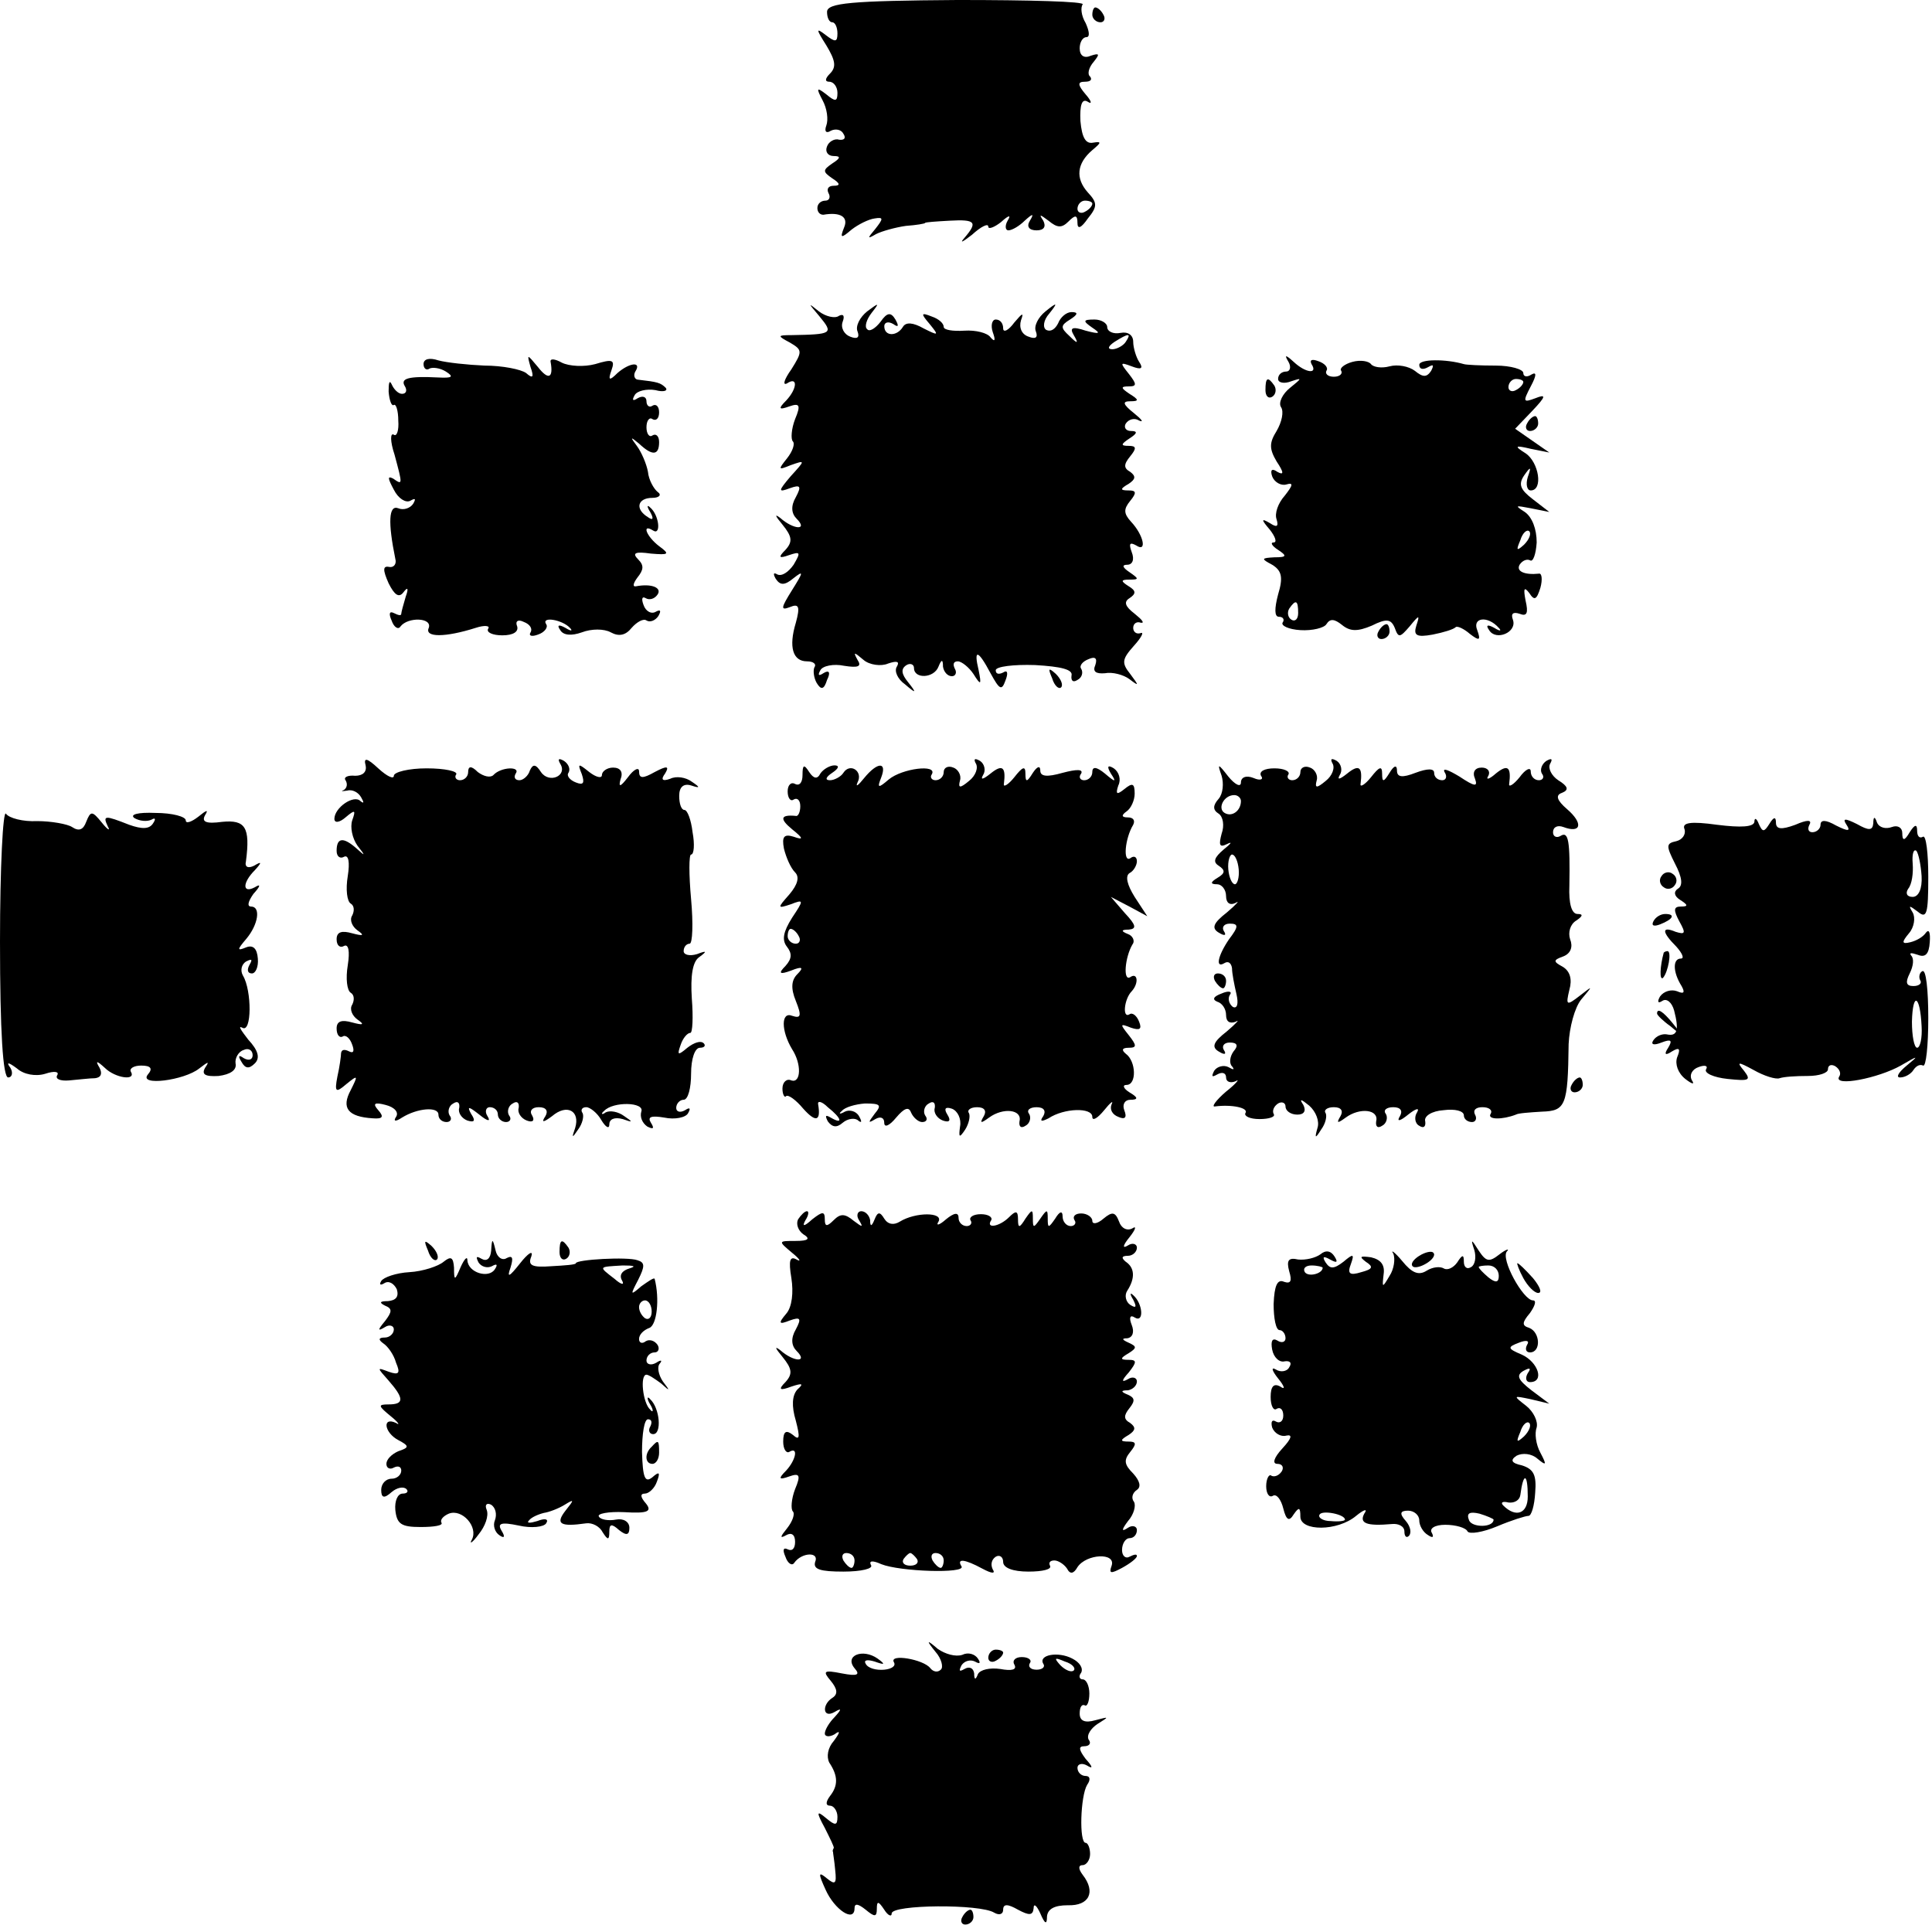
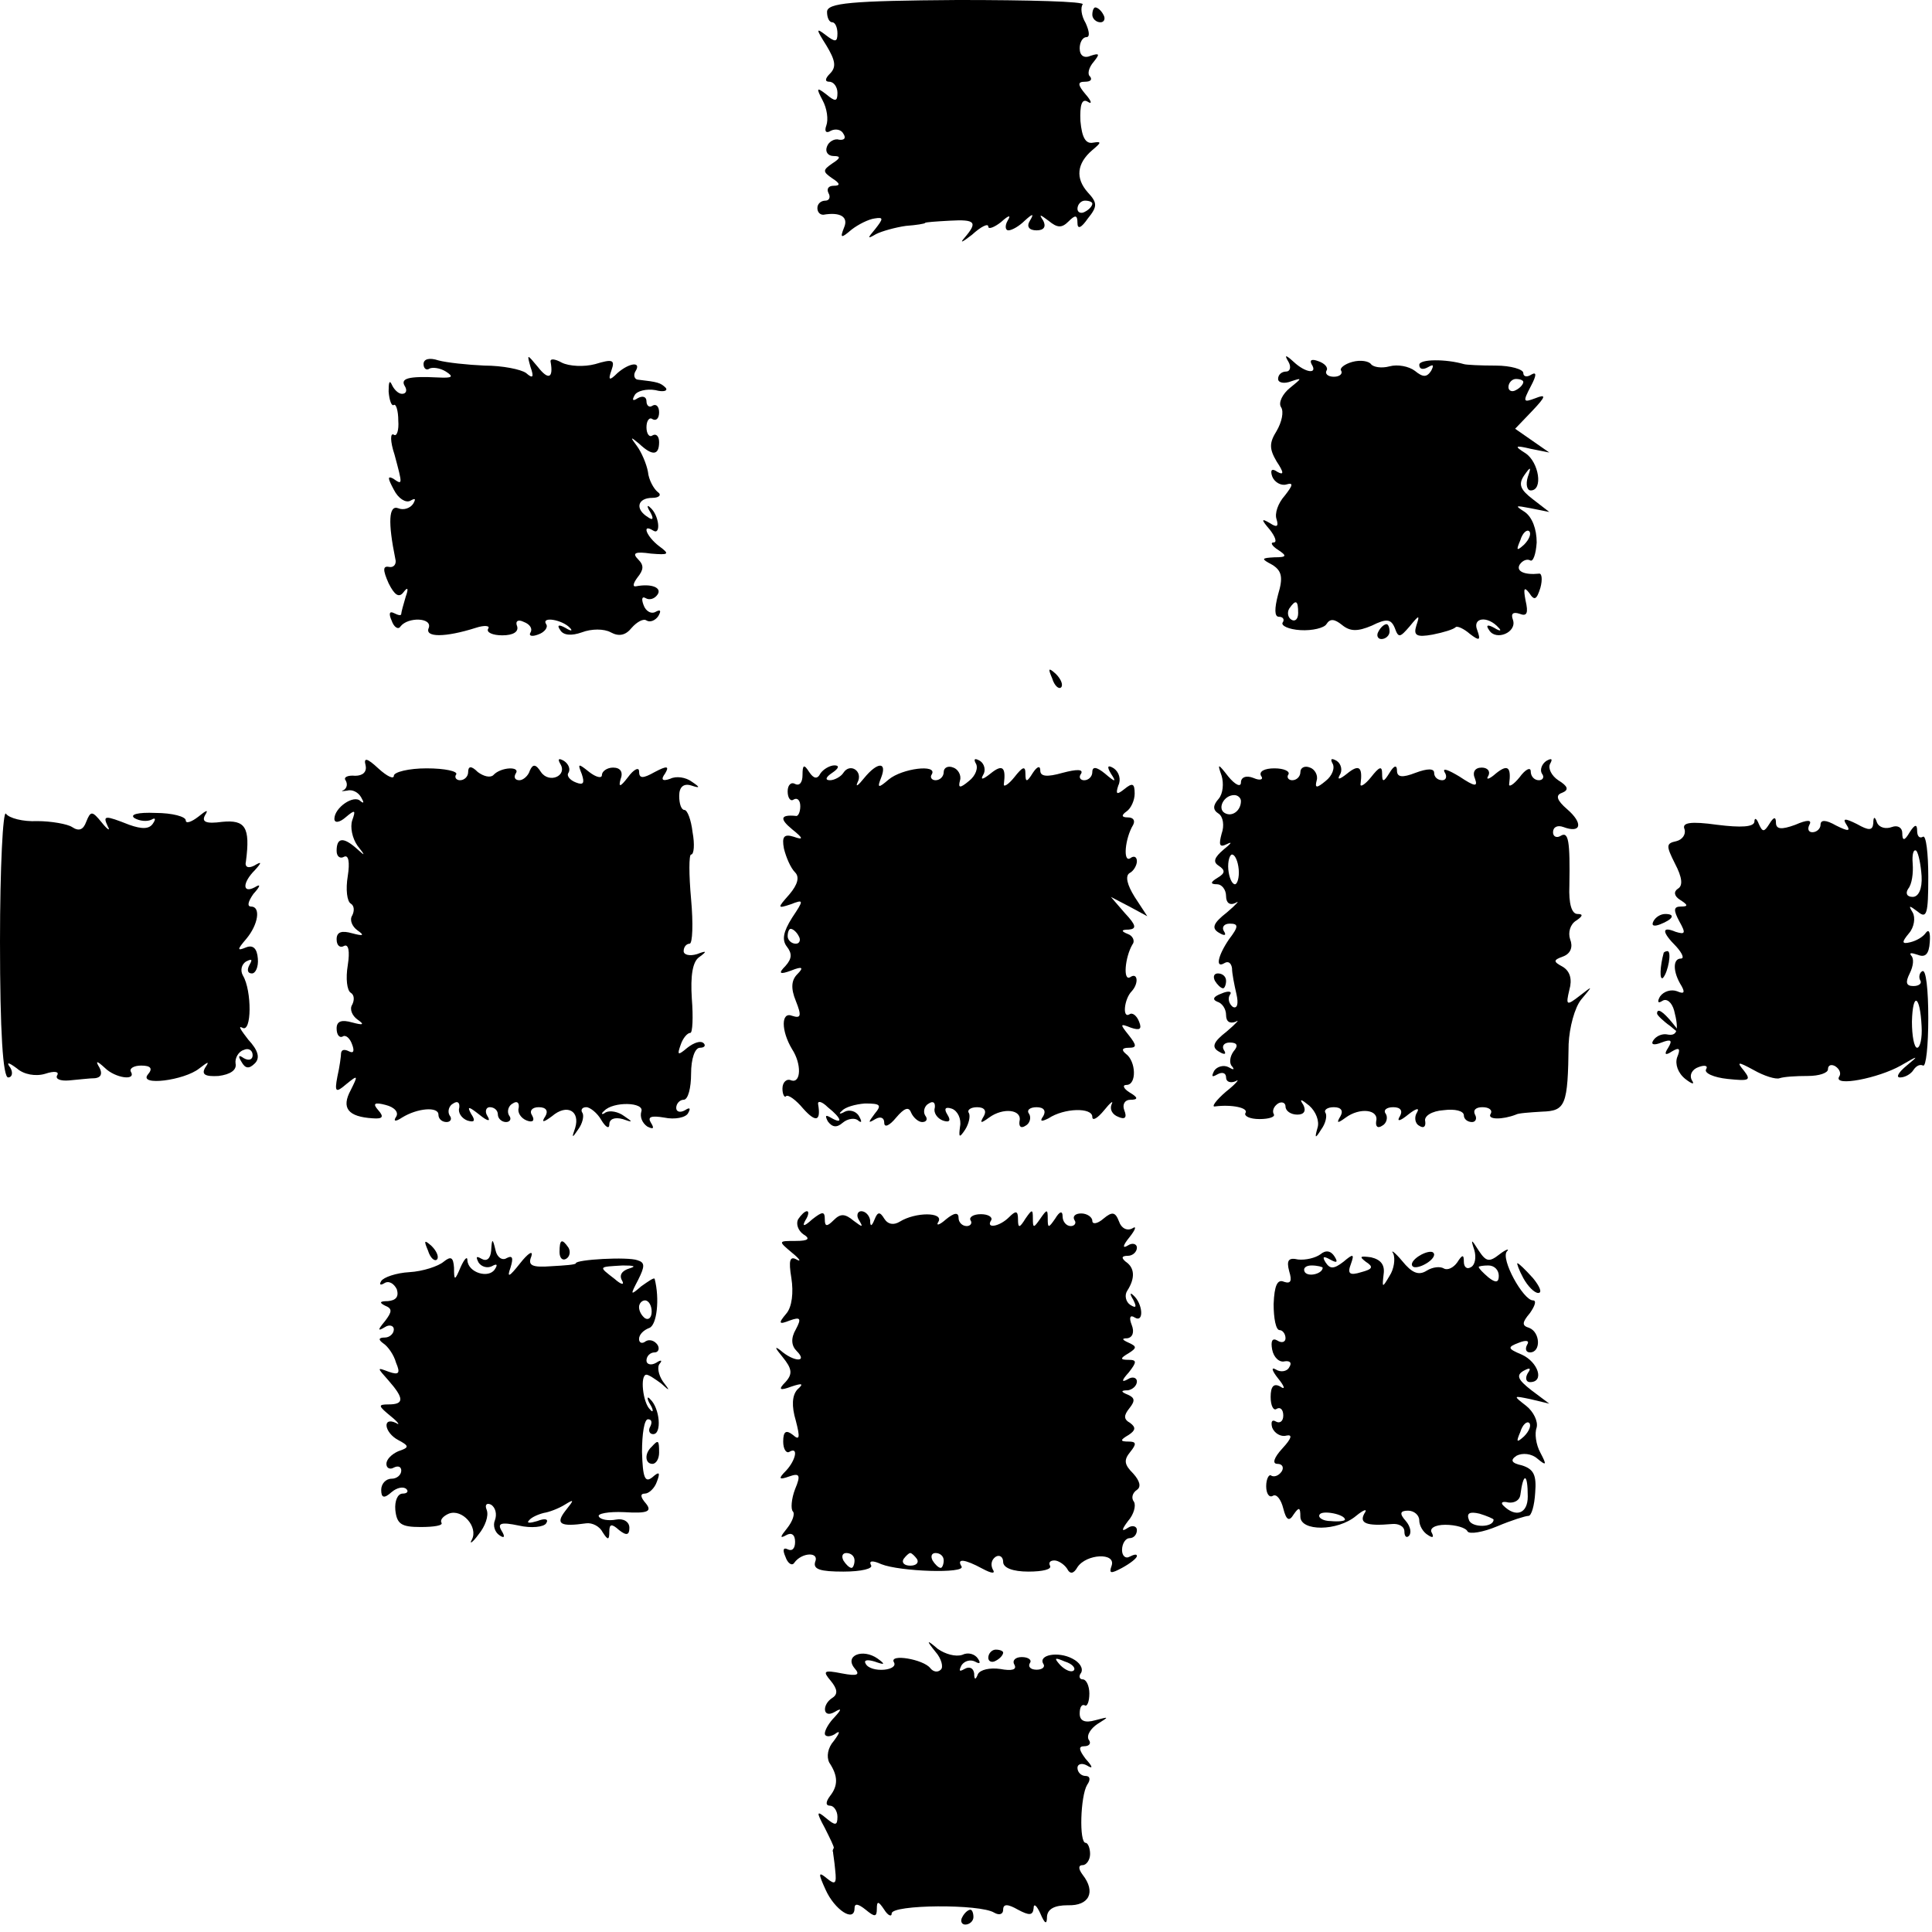
<svg xmlns="http://www.w3.org/2000/svg" version="1.0" width="260pt" height="260pt" viewBox="0 0 260 260" preserveAspectRatio="xMidYMid meet">
  <g transform="translate(0,260) scale(0.1,-0.1)" fill="#000000" stroke="none">
    <path d="M1113 2584 c0 -8 3 -14 7 -14 4 0 7 -7 7 -15 0 -12 -3 -12 -16 -2 -13 10 -13 8 1 -14 12 -20 14 -29 5 -38 -7 -7 -7 -11 -1 -11 6 0 11 -7 11 -15 0 -12 -3 -12 -15 -2 -13 10 -14 9 -5 -8 6 -11 8 -26 5 -34 -3 -8 0 -11 6 -7 6 3 14 2 17 -4 4 -6 1 -9 -6 -8 -6 2 -14 -3 -16 -9 -3 -7 1 -13 9 -13 10 0 9 -3 -2 -10 -13 -9 -13 -11 0 -20 11 -7 11 -10 2 -10 -7 0 -10 -4 -7 -10 3 -5 1 -10 -4 -10 -6 0 -11 -4 -11 -10 0 -5 3 -9 8 -9 23 4 34 -3 28 -17 -6 -15 -4 -15 10 -3 9 7 23 14 31 15 12 2 12 0 1 -14 -11 -13 -11 -14 1 -7 8 4 26 9 40 11 14 1 26 3 26 4 0 1 15 2 33 3 35 2 38 -2 20 -23 -7 -8 -3 -6 10 4 12 11 22 16 22 11 0 -4 8 -1 17 6 11 10 14 10 9 2 -4 -7 -3 -13 1 -13 5 0 15 6 22 13 11 10 13 10 7 0 -5 -8 -1 -13 9 -13 10 0 13 5 9 13 -6 9 -5 9 7 0 12 -10 18 -10 27 -1 9 9 12 9 12 -2 0 -9 5 -7 14 6 13 16 13 21 0 35 -17 19 -15 39 6 57 12 10 13 12 1 10 -10 -2 -15 7 -17 29 -1 22 2 31 10 26 6 -4 5 1 -3 10 -11 13 -11 17 -1 17 8 0 10 3 7 7 -4 3 -2 12 5 20 8 10 8 12 -4 8 -9 -4 -15 0 -15 10 0 8 4 15 9 15 5 0 4 8 -1 19 -6 10 -7 21 -4 25 4 4 -72 6 -168 6 -144 -1 -176 -4 -176 -16z m357 -258 c0 -3 -4 -8 -10 -11 -5 -3 -10 -1 -10 4 0 6 5 11 10 11 6 0 10 -2 10 -4z" />
    <path d="M1470 2580 c0 -5 5 -10 11 -10 5 0 7 5 4 10 -3 6 -8 10 -11 10 -2 0 -4 -4 -4 -10z" />
-     <path d="M1103 2174 c19 -23 17 -24 -38 -25 -19 0 -19 -1 -2 -10 17 -10 17 -12 2 -36 -10 -14 -12 -22 -6 -19 15 10 14 -7 -1 -23 -11 -11 -10 -13 4 -8 14 5 16 2 8 -17 -5 -13 -6 -27 -3 -30 3 -3 0 -13 -8 -23 -12 -15 -12 -16 5 -9 20 7 20 7 0 -15 -17 -20 -17 -22 -1 -16 14 5 16 3 8 -12 -7 -12 -6 -22 1 -29 16 -16 -4 -15 -22 1 -8 6 -7 3 3 -9 13 -16 14 -23 4 -34 -10 -10 -9 -12 5 -7 15 5 16 4 6 -13 -7 -10 -16 -16 -22 -13 -5 3 -6 1 -2 -6 6 -9 12 -9 24 1 14 11 13 8 -2 -16 -15 -24 -16 -28 -3 -23 12 5 14 1 8 -21 -10 -33 -4 -52 15 -52 9 0 13 -4 10 -8 -2 -4 -1 -14 3 -21 6 -10 10 -9 14 4 5 10 3 14 -5 9 -6 -4 -8 -3 -4 4 3 6 18 9 32 6 19 -3 24 -1 18 8 -6 11 -5 11 8 0 8 -7 24 -9 33 -5 12 4 16 3 12 -4 -4 -6 1 -17 11 -24 15 -13 16 -12 4 3 -9 11 -10 18 -2 23 5 3 10 1 10 -4 0 -15 27 -14 33 2 4 10 6 10 6 0 1 -7 6 -13 12 -13 5 0 7 5 4 10 -3 6 -2 10 4 10 5 0 15 -8 21 -17 10 -16 11 -15 7 5 -7 29 -1 28 16 -4 12 -22 15 -24 20 -10 4 10 3 15 -3 11 -6 -3 -10 -2 -10 3 0 5 24 8 53 7 35 -2 51 -6 49 -14 -1 -7 2 -10 8 -6 6 3 8 10 5 15 -3 4 2 10 10 13 9 4 12 1 9 -8 -4 -9 1 -12 13 -11 10 2 25 -2 33 -8 13 -10 13 -9 1 7 -12 15 -11 20 5 38 10 11 14 19 9 17 -6 -2 -10 2 -10 7 0 6 5 9 10 7 6 -1 2 4 -8 12 -13 10 -15 16 -7 21 9 6 9 10 -1 16 -11 7 -11 9 1 9 13 0 13 1 0 10 -9 6 -11 10 -3 10 7 0 10 7 6 17 -4 11 -3 14 6 9 15 -10 10 14 -7 32 -10 11 -10 17 -1 28 9 11 8 14 -2 14 -12 0 -12 2 0 9 9 6 10 10 2 16 -9 5 -9 10 0 21 9 11 8 14 -2 14 -11 0 -11 2 1 10 11 7 11 10 2 10 -7 0 -10 5 -7 10 4 6 12 8 18 4 7 -3 3 2 -7 10 -15 12 -16 16 -5 16 12 0 12 2 -1 10 -12 8 -12 10 -1 10 11 0 11 3 0 17 -12 15 -12 16 4 10 13 -5 16 -3 10 6 -4 6 -8 19 -8 27 0 9 -7 14 -17 12 -10 -2 -18 2 -18 8 0 5 -8 10 -17 10 -16 0 -16 -2 -3 -11 12 -8 10 -9 -9 -4 -18 6 -22 4 -16 -6 7 -12 5 -12 -6 -1 -12 11 -12 14 1 22 11 7 11 10 2 10 -7 0 -15 -7 -18 -15 -4 -8 -10 -12 -16 -9 -5 3 -4 13 4 22 12 15 11 16 -5 3 -10 -8 -16 -20 -13 -27 3 -8 0 -11 -10 -7 -9 3 -13 12 -10 22 4 11 2 10 -9 -3 -8 -11 -15 -14 -15 -8 0 7 -4 12 -10 12 -5 0 -7 -8 -4 -17 4 -11 3 -14 -3 -7 -4 6 -20 10 -35 9 -16 -1 -28 1 -28 5 0 5 -7 11 -16 14 -15 6 -15 4 -3 -10 13 -16 12 -16 -8 -6 -14 8 -24 9 -28 2 -8 -13 -25 -13 -25 1 0 5 5 7 12 3 7 -5 8 -3 3 6 -6 10 -11 10 -20 -3 -7 -9 -15 -14 -18 -10 -4 3 -1 13 6 22 11 14 10 14 -6 2 -10 -8 -16 -20 -13 -27 3 -8 0 -11 -10 -7 -8 3 -13 12 -10 20 3 8 1 11 -5 8 -5 -4 -18 -1 -27 6 -15 12 -15 12 1 -7z m412 -34 c-3 -5 -12 -10 -18 -10 -7 0 -6 4 3 10 19 12 23 12 15 0z" />
    <path d="M570 2110 c0 -6 4 -9 8 -6 4 2 14 1 22 -4 11 -7 9 -9 -10 -8 -40 2 -52 -1 -45 -12 3 -5 2 -10 -4 -10 -5 0 -11 6 -14 13 -3 6 -4 2 -4 -10 1 -12 4 -20 7 -18 3 2 6 -8 6 -21 1 -13 -2 -22 -6 -19 -5 3 -5 -9 1 -27 11 -41 11 -41 -2 -32 -8 4 -7 0 1 -15 6 -12 16 -18 22 -15 7 4 8 3 4 -4 -4 -6 -13 -9 -20 -6 -13 5 -14 -19 -4 -68 2 -7 -2 -12 -8 -11 -9 2 -9 -4 -1 -22 8 -16 14 -20 20 -12 6 8 7 5 3 -6 -3 -10 -6 -21 -6 -23 0 -3 -4 -2 -10 1 -6 3 -7 -1 -3 -10 3 -9 9 -13 12 -8 10 13 43 12 38 -2 -6 -13 22 -13 63 0 12 4 20 3 17 -1 -3 -5 6 -9 19 -9 15 0 22 5 20 12 -3 7 1 10 9 6 8 -3 12 -9 9 -14 -3 -5 2 -6 10 -3 9 3 14 10 11 14 -7 11 22 6 32 -5 4 -4 2 -5 -6 0 -9 5 -12 4 -7 -3 4 -7 15 -8 29 -3 13 5 30 5 39 0 11 -6 20 -4 28 6 7 8 16 13 20 10 5 -3 12 0 16 6 4 7 3 9 -3 6 -6 -4 -14 0 -17 9 -3 8 -2 12 3 9 5 -3 12 -1 16 5 6 9 -8 15 -29 11 -5 -1 -4 4 2 12 8 10 9 16 1 24 -9 9 -4 11 17 8 24 -2 26 -1 11 10 -17 13 -24 31 -8 21 11 -7 8 21 -4 31 -4 4 -5 2 0 -6 5 -9 4 -12 -3 -7 -18 11 -14 26 6 26 9 0 13 4 7 8 -5 4 -12 16 -13 27 -2 11 -9 27 -15 35 -9 12 -9 13 3 3 18 -17 27 -16 27 2 0 8 -4 12 -9 9 -4 -3 -8 2 -8 11 0 9 4 14 8 11 5 -3 9 1 9 9 0 8 -4 12 -9 9 -4 -3 -8 0 -8 6 0 6 -5 8 -12 4 -6 -4 -8 -3 -4 4 3 6 16 9 28 7 11 -3 17 -1 14 3 -7 7 -11 8 -37 11 -5 0 -7 6 -4 11 9 14 -8 12 -24 -2 -11 -11 -13 -10 -8 4 5 14 1 15 -22 8 -15 -4 -35 -3 -45 2 -9 5 -16 6 -15 1 4 -22 -3 -25 -17 -7 -15 18 -15 18 -10 0 5 -14 3 -16 -6 -8 -7 5 -32 10 -56 10 -23 1 -51 4 -62 7 -12 4 -20 2 -20 -5z" />
    <path d="M1734 2113 c4 -7 2 -13 -3 -13 -6 0 -11 -4 -11 -10 0 -5 8 -7 18 -3 15 5 14 4 -2 -9 -10 -8 -16 -20 -12 -26 4 -6 1 -20 -6 -32 -10 -16 -10 -24 0 -41 10 -15 10 -19 1 -14 -7 5 -10 3 -7 -6 3 -8 12 -13 19 -11 10 3 9 -1 -2 -15 -9 -10 -14 -24 -11 -32 3 -10 0 -11 -9 -5 -12 7 -12 5 0 -9 7 -9 10 -17 5 -17 -5 0 -2 -5 6 -10 12 -8 12 -10 -5 -10 -18 -1 -18 -2 -3 -10 13 -8 15 -17 8 -40 -5 -19 -5 -30 1 -30 6 0 8 -4 5 -8 -2 -4 8 -9 24 -10 16 -1 32 3 35 8 5 8 11 7 21 -1 11 -9 21 -9 40 -1 20 10 26 9 31 -3 5 -14 7 -13 20 2 13 16 14 16 9 1 -4 -13 0 -16 22 -12 15 3 28 7 31 10 2 2 11 -2 19 -9 13 -10 15 -9 10 5 -7 17 14 20 29 3 4 -4 2 -5 -6 0 -9 5 -12 4 -7 -3 9 -15 38 -3 32 14 -3 8 0 11 9 8 10 -4 12 1 8 18 -3 16 -2 19 5 10 7 -11 10 -9 15 7 3 11 2 20 -2 19 -19 -2 -31 3 -26 12 4 6 10 8 14 6 4 -3 8 8 9 24 0 18 -6 34 -16 41 -14 9 -13 9 8 5 l25 -5 -22 17 c-17 13 -20 20 -12 32 9 13 10 12 5 -2 -3 -10 -1 -18 4 -18 17 0 11 38 -7 50 -16 10 -14 11 7 6 l25 -5 -23 16 -23 16 23 24 c19 20 19 23 4 17 -16 -6 -17 -5 -6 16 8 15 8 20 1 16 -6 -4 -11 -3 -11 2 0 5 -17 10 -37 10 -21 0 -40 1 -43 2 -24 7 -60 7 -60 -1 0 -6 5 -7 12 -3 7 4 8 3 4 -5 -6 -9 -11 -9 -22 0 -8 6 -23 9 -34 6 -11 -3 -22 -1 -25 3 -3 4 -14 6 -25 3 -11 -3 -18 -9 -15 -12 2 -4 -2 -8 -10 -8 -8 0 -12 4 -10 8 3 4 -2 10 -11 13 -8 3 -12 2 -9 -4 9 -14 -8 -12 -24 3 -11 10 -13 10 -7 0z m316 -27 c0 -3 -4 -8 -10 -11 -5 -3 -10 -1 -10 4 0 6 5 11 10 11 6 0 10 -2 10 -4z m1 -219 c-10 -9 -11 -8 -5 6 3 10 9 15 12 12 3 -3 0 -11 -7 -18z m-304 -92 c0 -8 -4 -12 -9 -9 -5 3 -6 10 -3 15 9 13 12 11 12 -6z" />
-     <path d="M1703 2075 c0 -8 4 -12 9 -9 5 3 6 10 3 15 -9 13 -12 11 -12 -6z" />
-     <path d="M2055 2030 c-3 -5 -1 -10 4 -10 6 0 11 5 11 10 0 6 -2 10 -4 10 -3 0 -8 -4 -11 -10z" />
    <path d="M1855 1750 c-3 -5 -1 -10 4 -10 6 0 11 5 11 10 0 6 -2 10 -4 10 -3 0 -8 -4 -11 -10z" />
    <path d="M1416 1687 c3 -10 9 -15 12 -12 3 3 0 11 -7 18 -10 9 -11 8 -5 -6z" />
    <path d="M492 1570 c2 -9 -4 -14 -14 -14 -10 1 -16 -2 -13 -6 3 -5 2 -10 -2 -13 -5 -2 -3 -2 4 -1 7 2 15 -2 19 -9 4 -7 4 -9 -1 -5 -9 9 -35 -9 -35 -24 0 -6 7 -5 15 2 13 11 14 10 9 -4 -3 -9 0 -24 7 -34 11 -14 11 -15 -1 -4 -18 16 -27 15 -27 -3 0 -8 5 -11 10 -8 6 3 8 -7 5 -26 -3 -18 -1 -34 4 -37 5 -3 5 -10 2 -16 -4 -6 0 -15 7 -20 10 -7 8 -8 -7 -4 -14 4 -21 2 -21 -8 0 -9 5 -12 10 -9 6 3 8 -7 5 -26 -3 -18 -1 -34 4 -37 5 -3 5 -10 2 -16 -4 -6 0 -15 7 -20 10 -7 8 -8 -7 -4 -14 4 -21 2 -21 -8 0 -9 4 -13 8 -11 4 3 10 -2 13 -11 3 -8 2 -12 -4 -9 -6 3 -10 3 -11 -2 0 -4 -2 -19 -5 -32 -4 -21 -2 -22 12 -10 16 13 16 12 6 -8 -13 -24 -4 -36 30 -38 13 -1 15 2 7 11 -8 9 -5 11 10 7 12 -3 18 -10 14 -16 -4 -6 -1 -7 8 -1 21 13 49 15 49 4 0 -6 5 -10 11 -10 5 0 8 4 4 9 -3 5 -1 13 5 16 6 4 9 1 8 -6 -2 -6 3 -14 11 -17 10 -3 11 0 5 9 -6 11 -3 10 11 -1 11 -9 16 -10 11 -2 -4 6 -2 12 3 12 6 0 11 -4 11 -10 0 -5 5 -10 11 -10 5 0 8 4 4 9 -3 5 -1 13 5 16 6 4 9 1 8 -6 -2 -6 3 -14 11 -17 8 -3 11 0 7 7 -4 6 0 11 9 11 10 0 13 -5 9 -12 -6 -9 -3 -9 9 0 20 17 38 7 31 -16 -5 -14 -4 -14 4 -2 6 8 8 18 6 22 -3 4 -1 8 5 8 5 0 15 -8 20 -17 6 -10 11 -13 11 -6 0 7 7 10 18 7 14 -5 14 -4 2 4 -8 6 -19 8 -25 5 -5 -4 -7 -2 -2 2 12 13 55 12 50 -1 -2 -7 1 -15 8 -20 8 -4 10 -3 5 5 -5 8 0 10 18 7 14 -3 29 0 32 6 4 7 2 8 -4 4 -7 -4 -12 -2 -12 3 0 6 5 11 10 11 6 0 10 16 10 35 0 20 5 35 12 35 6 0 8 3 5 6 -4 4 -13 1 -22 -6 -13 -11 -14 -10 -9 4 3 9 9 16 13 16 3 0 4 21 2 46 -2 31 1 50 10 56 11 8 10 9 -3 4 -10 -3 -18 -1 -18 4 0 6 4 10 8 10 4 0 5 27 2 60 -3 33 -3 60 0 60 4 0 5 14 2 30 -2 17 -7 30 -11 30 -4 0 -7 8 -7 19 0 12 6 17 16 14 12 -4 13 -3 1 5 -8 6 -21 8 -29 4 -11 -4 -13 -1 -7 7 6 10 3 11 -14 2 -16 -9 -21 -9 -21 1 0 6 -7 3 -15 -8 -10 -13 -13 -14 -10 -3 4 10 0 16 -10 16 -8 0 -15 -5 -15 -10 0 -5 -8 -3 -17 4 -15 12 -16 12 -10 -3 4 -12 2 -15 -8 -11 -8 3 -13 9 -10 13 3 5 0 12 -6 16 -7 4 -9 3 -5 -4 10 -16 -15 -27 -26 -11 -7 11 -11 11 -15 2 -2 -7 -9 -13 -14 -13 -6 0 -8 4 -5 9 7 10 -20 9 -30 -2 -4 -4 -13 -2 -21 4 -9 9 -13 8 -13 0 0 -6 -5 -11 -11 -11 -5 0 -8 4 -5 8 2 4 -15 8 -40 8 -24 0 -44 -5 -44 -10 0 -5 -9 -1 -21 10 -15 14 -20 15 -17 4z" />
    <path d="M1313 1573 c4 -6 0 -17 -9 -24 -12 -10 -15 -10 -12 1 2 7 -3 15 -9 17 -7 3 -13 0 -13 -6 0 -6 -5 -11 -11 -11 -5 0 -8 4 -5 8 8 14 -40 8 -58 -7 -14 -12 -16 -12 -10 3 8 21 -5 21 -23 -1 -8 -10 -12 -13 -9 -6 8 15 -10 27 -19 13 -3 -5 -12 -10 -18 -10 -7 0 -6 4 3 10 9 6 10 10 3 10 -6 0 -15 -5 -19 -11 -4 -8 -9 -7 -15 2 -7 11 -9 10 -9 -4 0 -10 -4 -15 -10 -12 -5 3 -10 -1 -10 -10 0 -9 4 -14 8 -11 5 3 9 -1 9 -9 0 -8 -3 -14 -6 -13 -21 2 -22 -4 -5 -18 15 -12 16 -15 2 -10 -13 4 -16 0 -13 -16 3 -12 9 -26 15 -32 6 -6 4 -16 -8 -30 -16 -18 -16 -19 2 -13 18 7 18 6 2 -18 -12 -19 -14 -30 -7 -39 7 -9 7 -16 -2 -26 -10 -10 -8 -12 8 -6 15 6 17 4 8 -5 -8 -8 -9 -19 -2 -36 8 -20 7 -24 -5 -20 -15 6 -15 -20 0 -45 13 -20 12 -46 -1 -42 -6 3 -12 -2 -12 -11 0 -8 3 -13 5 -10 3 2 13 -5 23 -17 17 -19 24 -17 20 6 -1 5 5 4 13 -4 19 -15 21 -24 4 -14 -7 4 -8 3 -4 -5 6 -8 12 -9 20 -2 7 6 17 7 21 3 5 -4 5 -1 1 6 -4 7 -13 9 -19 6 -7 -4 -9 -3 -4 1 4 5 18 9 31 10 21 0 23 -2 13 -14 -9 -12 -9 -13 1 -7 7 4 12 2 12 -5 0 -7 7 -4 16 7 11 13 17 15 20 7 3 -7 10 -13 15 -13 6 0 8 4 4 9 -3 5 -1 13 5 16 6 4 9 1 8 -6 -2 -6 3 -14 11 -17 9 -3 11 0 6 8 -5 8 -3 11 6 8 8 -3 13 -14 11 -24 -2 -15 -1 -16 7 -4 5 8 7 18 5 22 -3 4 2 8 11 8 10 0 13 -5 9 -12 -6 -10 -4 -10 7 -2 19 14 45 11 41 -5 -1 -7 2 -10 8 -6 6 3 8 11 5 16 -4 5 1 9 10 9 10 0 13 -5 9 -12 -5 -7 -3 -8 7 -3 21 14 59 15 59 2 0 -6 7 -2 16 9 8 10 13 14 10 8 -3 -7 1 -14 9 -17 9 -4 12 -1 8 9 -3 8 1 14 8 14 11 0 11 3 -1 10 -8 5 -10 10 -4 10 14 0 13 32 -1 42 -6 5 -5 8 4 8 11 0 11 3 0 17 -12 15 -12 16 3 10 12 -4 15 -2 11 8 -3 8 -9 13 -13 10 -10 -6 -7 21 3 31 10 11 8 26 -2 19 -10 -6 -7 27 3 44 4 5 0 12 -6 14 -10 4 -9 6 1 6 11 1 10 6 -5 22 l-19 22 25 -13 24 -13 -17 26 c-10 16 -13 28 -7 32 6 3 10 11 10 16 0 6 -4 8 -9 4 -10 -6 -7 27 4 45 3 6 0 10 -7 10 -9 0 -9 3 -2 8 6 4 11 15 11 24 0 14 -3 15 -14 6 -10 -8 -12 -7 -8 5 4 8 1 18 -6 23 -8 5 -10 3 -4 -7 8 -12 6 -12 -8 0 -11 9 -17 10 -17 2 0 -6 -5 -11 -11 -11 -5 0 -8 4 -4 9 3 6 -6 6 -25 1 -21 -6 -30 -5 -30 3 0 7 -4 6 -10 -3 -8 -13 -10 -13 -10 -1 0 11 -4 9 -15 -5 -8 -10 -15 -14 -14 -9 3 23 -2 27 -18 14 -10 -8 -14 -9 -10 -2 4 6 2 15 -4 19 -7 4 -9 3 -6 -3z m-238 -233 c3 -5 1 -10 -4 -10 -6 0 -11 5 -11 10 0 6 2 10 4 10 3 0 8 -4 11 -10z" />
    <path d="M1793 1573 c4 -6 0 -17 -9 -24 -12 -10 -15 -10 -12 1 2 7 -3 15 -9 17 -7 3 -13 0 -13 -6 0 -6 -5 -11 -11 -11 -5 0 -8 4 -5 8 2 4 -6 8 -19 8 -13 0 -21 -4 -18 -10 4 -5 -1 -7 -10 -3 -10 4 -17 1 -17 -6 0 -7 -8 -3 -17 8 -14 18 -15 18 -9 1 3 -10 2 -24 -4 -31 -8 -9 -8 -15 0 -20 6 -4 8 -16 4 -27 -4 -15 -3 -19 7 -14 8 4 6 1 -4 -7 -13 -11 -15 -17 -7 -22 9 -6 9 -10 -1 -16 -10 -6 -11 -9 -1 -9 6 0 12 -7 12 -16 0 -9 5 -13 13 -9 6 4 1 -2 -12 -13 -18 -14 -21 -21 -11 -27 8 -5 11 -4 7 2 -3 5 0 10 8 10 12 0 12 -4 -1 -21 -15 -22 -19 -40 -6 -32 5 3 9 0 10 -7 0 -7 3 -22 6 -35 3 -13 1 -20 -5 -17 -5 4 -7 11 -4 16 4 5 -2 6 -11 2 -11 -4 -13 -8 -6 -11 7 -2 12 -10 12 -18 0 -9 5 -12 13 -9 6 4 1 -2 -12 -13 -18 -14 -21 -21 -11 -27 8 -5 11 -4 7 2 -3 5 0 10 8 10 10 0 12 -4 5 -12 -5 -7 -6 -16 -2 -20 4 -5 2 -5 -5 -1 -6 3 -15 1 -19 -5 -4 -8 -3 -9 4 -5 7 4 12 2 12 -4 0 -6 6 -8 13 -5 6 4 1 -3 -13 -14 -14 -12 -20 -21 -15 -20 23 3 46 -2 41 -9 -2 -4 6 -8 19 -8 13 0 22 3 19 7 -2 4 0 10 6 14 5 3 10 1 10 -4 0 -6 7 -11 16 -11 9 0 12 5 8 13 -6 9 -3 8 8 -1 9 -8 14 -21 11 -30 -4 -14 -3 -15 5 -2 6 8 8 18 6 22 -3 4 2 8 11 8 10 0 13 -5 9 -12 -6 -10 -4 -10 7 -2 19 14 45 11 41 -5 -1 -7 2 -10 8 -6 6 3 8 11 5 16 -4 5 1 9 10 9 10 0 13 -5 9 -12 -5 -8 0 -7 11 2 10 8 16 10 12 3 -4 -6 -3 -15 3 -18 6 -4 9 -1 8 6 -2 7 9 14 25 15 15 2 27 -1 27 -7 0 -5 5 -9 11 -9 5 0 7 5 4 10 -3 6 1 10 10 10 9 0 14 -4 11 -9 -5 -8 16 -8 34 -1 3 2 19 3 35 4 32 1 35 8 36 91 1 22 8 49 17 60 16 19 16 19 -2 5 -18 -14 -19 -13 -14 8 4 14 1 25 -9 31 -13 7 -13 9 1 14 10 4 13 13 9 23 -3 9 0 20 8 25 9 6 10 9 2 9 -8 0 -12 14 -11 38 1 60 -1 74 -12 67 -5 -3 -10 -1 -10 5 0 7 6 10 14 7 24 -9 27 5 5 24 -14 12 -16 19 -7 22 10 4 8 9 -5 17 -9 6 -14 16 -11 22 4 7 2 8 -5 4 -6 -4 -9 -12 -6 -17 4 -5 1 -9 -4 -9 -6 0 -11 5 -11 12 0 6 -7 3 -15 -8 -8 -10 -15 -14 -14 -9 3 23 -2 27 -18 14 -9 -8 -14 -9 -10 -3 3 6 -1 11 -9 11 -9 0 -13 -6 -9 -15 4 -11 0 -11 -21 3 -15 9 -23 12 -20 6 4 -6 2 -11 -3 -11 -6 0 -11 4 -11 10 0 6 -9 6 -25 0 -18 -7 -25 -6 -25 3 0 8 -4 7 -10 -3 -8 -13 -10 -13 -10 -1 0 11 -4 9 -15 -5 -8 -10 -15 -14 -14 -9 3 23 -2 27 -18 14 -10 -8 -14 -9 -10 -2 4 6 2 15 -4 19 -7 4 -9 3 -6 -3z m-123 -51 c0 -13 -12 -22 -22 -16 -10 6 -1 24 13 24 5 0 9 -4 9 -8z m-3 -92 c1 -11 -2 -20 -5 -20 -4 0 -8 9 -9 20 -1 11 2 20 5 20 4 0 8 -9 9 -20z" />
    <path d="M0 1333 c0 -122 4 -183 11 -183 5 0 7 6 3 13 -6 8 -3 8 9 -1 9 -8 25 -11 38 -7 12 4 19 3 16 -2 -3 -5 4 -8 16 -7 12 1 28 3 35 3 8 1 10 6 6 14 -6 10 -4 10 7 0 14 -14 43 -18 35 -5 -2 4 4 8 14 8 13 0 16 -4 9 -12 -13 -16 49 -8 69 8 13 10 14 10 8 1 -5 -9 0 -12 18 -11 16 2 25 8 23 17 -1 7 4 16 11 18 6 3 12 0 12 -7 0 -6 -5 -8 -12 -4 -7 5 -8 3 -3 -5 5 -9 10 -10 18 -2 7 7 5 17 -9 32 -10 13 -14 19 -8 16 13 -8 13 50 1 70 -4 7 -2 15 4 19 8 4 9 3 5 -4 -4 -7 -3 -12 3 -12 5 0 9 9 8 20 -1 13 -6 19 -16 15 -12 -5 -12 -3 0 11 17 20 20 44 7 44 -6 0 -4 7 3 17 10 11 10 14 2 9 -17 -9 -17 6 0 23 10 11 9 12 -1 6 -8 -4 -13 -2 -11 6 6 46 -1 56 -32 53 -22 -3 -28 0 -23 9 5 8 2 7 -9 -2 -9 -7 -17 -10 -17 -5 0 5 -18 10 -41 10 -23 1 -35 -2 -28 -7 7 -4 17 -5 23 -2 5 3 6 1 2 -5 -5 -8 -15 -8 -32 -2 -33 13 -36 13 -29 -2 4 -7 0 -5 -8 5 -13 16 -15 16 -21 1 -4 -11 -10 -13 -19 -7 -6 4 -28 8 -47 8 -19 -1 -38 4 -42 10 -4 5 -8 -72 -8 -172z" />
    <path d="M2267 1484 c2 -7 -3 -14 -11 -16 -14 -3 -14 -6 -2 -30 10 -19 11 -30 4 -34 -6 -4 -5 -10 3 -15 11 -7 11 -9 1 -9 -10 0 -10 -5 -2 -20 9 -16 8 -18 -5 -14 -19 8 -19 0 1 -20 8 -9 11 -16 6 -16 -11 0 -11 -18 1 -37 5 -9 3 -11 -6 -7 -8 3 -18 0 -23 -7 -4 -7 -3 -10 3 -6 6 4 13 -2 16 -13 7 -27 4 -35 -10 -32 -6 1 -14 -2 -18 -8 -4 -6 1 -7 11 -3 13 5 15 3 9 -7 -6 -9 -4 -11 5 -5 10 6 12 4 7 -8 -3 -9 1 -21 11 -29 9 -7 13 -8 9 -2 -4 7 0 15 9 18 8 3 13 2 10 -3 -3 -5 10 -11 29 -13 29 -3 32 -2 22 11 -10 12 -9 13 13 1 14 -8 30 -13 35 -11 6 2 22 3 38 3 15 0 27 4 27 9 0 6 5 7 10 4 6 -4 8 -10 5 -14 -8 -14 53 -2 83 15 24 14 25 14 8 0 -11 -9 -15 -16 -9 -16 7 0 15 5 18 10 4 6 9 8 13 6 4 -2 7 27 7 64 0 38 -3 66 -8 63 -4 -2 -5 -8 -3 -12 3 -4 -1 -8 -9 -8 -10 0 -11 5 -5 17 5 10 6 20 2 24 -3 4 0 4 9 1 10 -4 15 1 16 17 1 13 -1 18 -5 13 -4 -6 -13 -11 -21 -13 -12 -3 -12 0 -2 12 7 8 9 21 5 28 -6 10 -5 10 7 1 12 -10 14 -3 14 47 0 32 -3 56 -7 54 -5 -3 -8 1 -8 8 0 9 -3 9 -10 -2 -7 -12 -10 -12 -10 -1 0 7 -6 11 -14 8 -8 -3 -17 -1 -20 6 -3 9 -5 8 -5 -1 -1 -10 -6 -10 -22 -1 -16 8 -20 8 -14 -1 6 -9 2 -9 -14 -1 -14 8 -21 8 -21 1 0 -5 -5 -10 -11 -10 -5 0 -7 4 -4 10 4 7 -3 7 -19 0 -19 -7 -26 -6 -26 3 0 8 -3 8 -9 -2 -7 -11 -9 -11 -14 0 -3 8 -6 9 -6 3 -1 -7 -18 -8 -50 -4 -36 5 -48 3 -44 -6z m319 -63 c1 -17 -4 -28 -12 -28 -8 0 -10 5 -6 11 5 6 7 21 6 34 -1 12 1 20 5 17 3 -4 6 -19 7 -34z m0 -202 c1 -16 -2 -29 -6 -29 -4 0 -7 16 -7 35 1 41 11 36 13 -6z" />
-     <path d="M2236 1421 c-4 -5 -2 -12 3 -15 5 -4 12 -2 15 3 4 5 2 12 -3 15 -5 4 -12 2 -15 -3z" />
    <path d="M2225 1360 c-3 -6 1 -7 9 -4 18 7 21 14 7 14 -6 0 -13 -4 -16 -10z" />
    <path d="M2239 1318 c-5 -18 -6 -38 -1 -34 7 8 12 36 6 36 -2 0 -4 -1 -5 -2z" />
    <path d="M1635 1280 c3 -5 8 -10 11 -10 2 0 4 5 4 10 0 6 -5 10 -11 10 -5 0 -7 -4 -4 -10z" />
    <path d="M2230 1236 c0 -2 8 -10 18 -17 15 -13 16 -12 3 4 -13 16 -21 21 -21 13z" />
-     <path d="M2115 1140 c-3 -5 -1 -10 4 -10 6 0 11 5 11 10 0 6 -2 10 -4 10 -3 0 -8 -4 -11 -10z" />
    <path d="M1074 959 c-3 -6 0 -15 7 -20 10 -6 7 -9 -10 -9 -24 0 -24 0 -5 -16 10 -8 13 -13 6 -9 -9 5 -11 -1 -7 -25 3 -19 1 -39 -7 -48 -11 -13 -10 -15 5 -9 14 5 16 3 8 -12 -7 -12 -6 -22 1 -29 16 -16 -4 -15 -22 1 -8 6 -7 3 3 -9 13 -16 14 -23 4 -34 -10 -10 -8 -12 8 -6 15 5 17 4 8 -4 -7 -8 -8 -22 -2 -42 6 -23 5 -27 -4 -19 -9 7 -13 5 -13 -9 0 -10 4 -16 8 -14 13 8 9 -11 -4 -25 -11 -11 -10 -13 4 -8 14 5 16 2 8 -17 -5 -13 -6 -27 -3 -30 3 -3 0 -13 -8 -23 -9 -11 -10 -14 -1 -9 7 4 12 1 12 -9 0 -9 -4 -13 -10 -10 -6 3 -7 -1 -3 -10 3 -9 9 -13 12 -8 10 14 34 15 28 1 -3 -10 7 -13 38 -13 24 0 41 4 37 9 -3 6 3 6 14 1 25 -10 114 -13 108 -3 -7 11 4 10 28 -3 13 -7 18 -7 14 -1 -3 6 -2 13 4 17 5 3 10 0 10 -7 0 -8 13 -13 34 -13 19 0 32 3 29 8 -2 4 0 7 6 7 5 0 13 -5 17 -11 4 -8 9 -7 14 2 12 18 52 20 46 2 -4 -11 -1 -11 14 -3 11 6 20 13 20 16 0 3 -4 2 -10 -1 -5 -3 -10 1 -10 9 0 9 5 16 10 16 6 0 10 5 10 11 0 5 -6 7 -12 3 -9 -6 -9 -3 0 9 8 9 11 21 8 26 -4 5 -2 12 4 16 6 4 4 12 -5 22 -12 12 -13 18 -4 29 9 11 8 14 -2 14 -12 0 -12 2 0 9 9 6 10 10 2 16 -9 5 -9 10 -1 20 8 10 7 14 -2 18 -10 4 -10 6 0 6 6 1 12 6 12 12 0 5 -6 7 -12 3 -9 -5 -9 -2 1 9 11 14 11 17 0 17 -12 0 -12 2 0 9 11 7 11 9 0 14 -9 4 -10 6 -2 6 7 1 10 8 6 18 -4 10 -2 14 4 10 13 -8 11 19 -2 30 -4 4 -5 2 0 -6 5 -10 4 -12 -4 -7 -6 4 -8 13 -4 19 11 17 10 31 -2 39 -6 5 -6 8 3 8 6 0 12 5 12 11 0 5 -6 7 -12 3 -8 -5 -7 0 2 11 8 10 10 16 4 12 -7 -4 -15 0 -18 9 -5 13 -9 14 -21 4 -8 -7 -15 -8 -15 -3 0 5 -7 10 -15 10 -8 0 -12 -4 -9 -9 3 -4 0 -8 -5 -8 -6 0 -11 6 -11 13 0 8 -4 7 -10 -3 -9 -13 -10 -13 -10 0 0 13 -1 13 -10 0 -9 -13 -10 -13 -10 0 0 13 -1 13 -10 0 -8 -13 -10 -13 -10 -1 0 12 -3 12 -12 3 -13 -13 -32 -16 -24 -4 2 4 -4 8 -14 8 -10 0 -16 -4 -14 -8 3 -4 0 -8 -5 -8 -6 0 -11 5 -11 11 0 8 -6 7 -17 -2 -9 -8 -14 -9 -10 -3 7 13 -31 13 -52 0 -8 -5 -16 -4 -21 4 -6 10 -9 9 -13 -1 -4 -10 -6 -10 -6 -1 -1 6 -6 12 -12 12 -5 0 -7 -6 -3 -12 6 -10 5 -10 -7 -1 -12 10 -18 10 -27 1 -9 -9 -12 -9 -12 1 0 11 -3 11 -17 0 -11 -10 -14 -10 -9 -1 4 6 5 12 2 12 -3 0 -8 -5 -12 -11z m76 -459 c0 -5 -2 -10 -4 -10 -3 0 -8 5 -11 10 -3 6 -1 10 4 10 6 0 11 -4 11 -10z m84 2 c3 -5 -1 -9 -9 -9 -8 0 -12 4 -9 9 3 4 7 8 9 8 2 0 6 -4 9 -8z m36 -2 c0 -5 -2 -10 -4 -10 -3 0 -8 5 -11 10 -3 6 -1 10 4 10 6 0 11 -4 11 -10z" />
    <path d="M576 917 c3 -10 9 -15 12 -12 3 3 0 11 -7 18 -10 9 -11 8 -5 -6z" />
-     <path d="M661 917 c-1 -11 -6 -15 -13 -11 -7 4 -8 3 -4 -5 4 -6 12 -8 18 -5 7 4 8 2 4 -4 -8 -13 -36 -5 -37 12 0 6 -4 2 -9 -9 -8 -19 -9 -19 -9 -1 -1 14 -4 16 -14 8 -7 -6 -28 -13 -46 -14 -18 -1 -35 -7 -38 -12 -3 -5 -1 -6 4 -3 6 4 13 0 17 -8 3 -10 -1 -15 -12 -16 -11 0 -12 -2 -4 -6 10 -4 10 -8 0 -21 -10 -12 -10 -14 0 -8 6 4 12 2 12 -3 0 -6 -6 -11 -12 -11 -9 0 -9 -3 -2 -8 6 -4 14 -15 17 -26 6 -14 4 -17 -10 -12 -16 6 -16 6 0 -12 21 -24 21 -32 0 -32 -15 0 -14 -2 3 -16 10 -8 13 -13 7 -9 -19 9 -16 -13 3 -23 15 -8 15 -10 0 -15 -9 -4 -16 -11 -16 -17 0 -6 5 -8 10 -5 6 3 10 1 10 -4 0 -6 -6 -11 -13 -11 -8 0 -14 -7 -14 -15 0 -11 4 -12 14 -3 7 6 16 8 20 4 3 -3 1 -6 -5 -6 -7 0 -11 -10 -10 -22 2 -19 8 -23 34 -23 18 0 31 2 28 6 -2 4 3 9 10 12 18 7 40 -18 31 -35 -4 -7 1 -4 9 7 9 11 14 25 11 33 -3 7 0 10 6 7 6 -4 8 -13 5 -21 -3 -7 0 -16 6 -20 7 -5 8 -2 3 6 -6 10 -1 12 23 7 17 -4 34 -2 37 3 4 6 -2 7 -12 3 -10 -3 -15 -3 -11 1 3 4 12 8 20 10 7 1 20 6 28 11 13 8 13 7 1 -8 -14 -18 -7 -22 28 -17 8 1 18 -4 22 -12 7 -11 9 -11 9 1 0 10 3 11 13 2 10 -8 14 -7 14 3 0 8 -8 13 -18 11 -10 -2 -21 0 -23 4 -3 4 13 7 34 6 32 -2 38 1 29 12 -7 8 -8 13 -1 13 5 0 13 7 16 16 5 13 3 14 -6 6 -10 -8 -13 -1 -14 34 0 24 3 44 8 44 5 0 6 -4 3 -10 -3 -5 -1 -10 4 -10 12 0 9 35 -4 47 -4 5 -5 1 0 -7 5 -8 4 -12 0 -7 -10 9 -14 47 -5 47 3 0 12 -6 20 -12 12 -11 12 -10 2 3 -6 9 -8 20 -4 24 4 5 1 5 -5 1 -7 -4 -13 -2 -13 3 0 6 5 11 11 11 5 0 7 5 4 10 -4 6 -11 8 -16 5 -5 -4 -9 -2 -9 3 0 6 6 12 14 15 10 4 14 39 7 66 -1 2 -8 -3 -18 -10 -15 -13 -15 -12 -4 9 9 18 9 23 -1 26 -13 5 -83 1 -83 -4 0 -2 -15 -3 -33 -4 -26 -2 -32 1 -27 13 3 9 -4 5 -15 -9 -15 -19 -18 -20 -13 -6 4 13 3 17 -5 13 -6 -4 -13 1 -15 10 -4 17 -5 17 -6 0z m186 -24 c-10 -3 -14 -9 -10 -16 4 -7 -1 -6 -10 2 -22 17 -22 16 11 18 15 0 19 -1 9 -4z m30 -58 c0 -8 -4 -12 -9 -9 -4 3 -8 9 -8 15 0 5 4 9 8 9 5 0 9 -7 9 -15z" />
+     <path d="M661 917 c-1 -11 -6 -15 -13 -11 -7 4 -8 3 -4 -5 4 -6 12 -8 18 -5 7 4 8 2 4 -4 -8 -13 -36 -5 -37 12 0 6 -4 2 -9 -9 -8 -19 -9 -19 -9 -1 -1 14 -4 16 -14 8 -7 -6 -28 -13 -46 -14 -18 -1 -35 -7 -38 -12 -3 -5 -1 -6 4 -3 6 4 13 0 17 -8 3 -10 -1 -15 -12 -16 -11 0 -12 -2 -4 -6 10 -4 10 -8 0 -21 -10 -12 -10 -14 0 -8 6 4 12 2 12 -3 0 -6 -6 -11 -12 -11 -9 0 -9 -3 -2 -8 6 -4 14 -15 17 -26 6 -14 4 -17 -10 -12 -16 6 -16 6 0 -12 21 -24 21 -32 0 -32 -15 0 -14 -2 3 -16 10 -8 13 -13 7 -9 -19 9 -16 -13 3 -23 15 -8 15 -10 0 -15 -9 -4 -16 -11 -16 -17 0 -6 5 -8 10 -5 6 3 10 1 10 -4 0 -6 -6 -11 -13 -11 -8 0 -14 -7 -14 -15 0 -11 4 -12 14 -3 7 6 16 8 20 4 3 -3 1 -6 -5 -6 -7 0 -11 -10 -10 -22 2 -19 8 -23 34 -23 18 0 31 2 28 6 -2 4 3 9 10 12 18 7 40 -18 31 -35 -4 -7 1 -4 9 7 9 11 14 25 11 33 -3 7 0 10 6 7 6 -4 8 -13 5 -21 -3 -7 0 -16 6 -20 7 -5 8 -2 3 6 -6 10 -1 12 23 7 17 -4 34 -2 37 3 4 6 -2 7 -12 3 -10 -3 -15 -3 -11 1 3 4 12 8 20 10 7 1 20 6 28 11 13 8 13 7 1 -8 -14 -18 -7 -22 28 -17 8 1 18 -4 22 -12 7 -11 9 -11 9 1 0 10 3 11 13 2 10 -8 14 -7 14 3 0 8 -8 13 -18 11 -10 -2 -21 0 -23 4 -3 4 13 7 34 6 32 -2 38 1 29 12 -7 8 -8 13 -1 13 5 0 13 7 16 16 5 13 3 14 -6 6 -10 -8 -13 -1 -14 34 0 24 3 44 8 44 5 0 6 -4 3 -10 -3 -5 -1 -10 4 -10 12 0 9 35 -4 47 -4 5 -5 1 0 -7 5 -8 4 -12 0 -7 -10 9 -14 47 -5 47 3 0 12 -6 20 -12 12 -11 12 -10 2 3 -6 9 -8 20 -4 24 4 5 1 5 -5 1 -7 -4 -13 -2 -13 3 0 6 5 11 11 11 5 0 7 5 4 10 -4 6 -11 8 -16 5 -5 -4 -9 -2 -9 3 0 6 6 12 14 15 10 4 14 39 7 66 -1 2 -8 -3 -18 -10 -15 -13 -15 -12 -4 9 9 18 9 23 -1 26 -13 5 -83 1 -83 -4 0 -2 -15 -3 -33 -4 -26 -2 -32 1 -27 13 3 9 -4 5 -15 -9 -15 -19 -18 -20 -13 -6 4 13 3 17 -5 13 -6 -4 -13 1 -15 10 -4 17 -5 17 -6 0m186 -24 c-10 -3 -14 -9 -10 -16 4 -7 -1 -6 -10 2 -22 17 -22 16 11 18 15 0 19 -1 9 -4z m30 -58 c0 -8 -4 -12 -9 -9 -4 3 -8 9 -8 15 0 5 4 9 8 9 5 0 9 -7 9 -15z" />
    <path d="M753 915 c0 -8 4 -12 9 -9 5 3 6 10 3 15 -9 13 -12 11 -12 -6z" />
    <path d="M1984 918 c3 -10 1 -20 -4 -23 -6 -4 -10 0 -10 7 0 10 -2 10 -9 -1 -5 -7 -13 -11 -18 -8 -5 3 -15 2 -23 -3 -11 -7 -20 -3 -33 13 -10 12 -16 16 -12 10 3 -7 1 -21 -5 -30 -10 -17 -10 -16 -8 2 2 13 -4 20 -17 23 -15 2 -16 1 -7 -6 11 -7 9 -10 -6 -14 -16 -5 -19 -2 -14 11 5 14 3 14 -10 3 -13 -10 -18 -10 -24 -1 -5 8 -3 9 6 4 9 -5 11 -4 6 4 -5 8 -12 9 -19 3 -7 -5 -20 -8 -30 -7 -13 3 -16 -1 -12 -16 4 -13 2 -17 -7 -14 -9 4 -13 -5 -14 -30 0 -19 3 -35 8 -35 4 0 8 -5 8 -11 0 -5 -5 -7 -11 -3 -7 4 -9 -1 -7 -12 2 -11 10 -18 17 -16 7 1 10 -2 6 -8 -3 -6 -12 -7 -18 -3 -7 4 -5 -2 3 -12 9 -11 10 -16 3 -11 -9 5 -13 0 -13 -14 0 -12 4 -19 8 -16 5 3 9 -1 9 -9 0 -8 -5 -11 -10 -8 -5 3 -7 0 -5 -8 3 -8 12 -13 19 -11 9 2 7 -4 -5 -17 -12 -13 -14 -21 -7 -21 7 0 9 -5 6 -10 -4 -6 -10 -8 -14 -6 -3 3 -7 -4 -7 -14 0 -10 4 -16 9 -13 5 3 11 -5 14 -17 4 -16 8 -18 14 -8 7 10 9 10 9 -3 0 -20 50 -20 75 1 11 9 16 10 11 3 -7 -13 3 -17 37 -14 9 1 17 -3 17 -10 0 -7 3 -9 6 -6 4 4 2 13 -4 20 -9 10 -8 14 3 14 8 0 15 -6 15 -13 0 -7 5 -16 12 -20 6 -4 8 -3 5 3 -4 6 4 11 18 11 14 0 28 -4 30 -9 3 -4 21 -1 40 7 19 8 38 14 42 14 4 0 8 14 9 31 2 24 -2 32 -18 37 -14 3 -16 7 -7 13 8 4 20 3 28 -4 12 -10 13 -9 4 8 -6 11 -8 26 -5 34 2 8 -4 21 -14 29 -18 14 -18 14 6 9 l25 -6 -24 18 c-18 14 -21 20 -11 26 9 5 11 4 6 -3 -4 -7 -2 -12 3 -12 20 0 11 27 -11 37 -19 8 -20 10 -4 16 10 4 15 3 11 -3 -3 -6 -1 -10 4 -10 15 0 14 27 -1 33 -10 3 -10 7 1 20 7 10 9 17 4 17 -13 0 -44 56 -35 66 4 4 -1 3 -10 -4 -14 -11 -18 -10 -28 5 -10 16 -11 16 -6 1z m-204 -24 c0 -8 -19 -13 -24 -6 -3 5 1 9 9 9 8 0 15 -2 15 -3z m237 -11 c0 -9 -4 -10 -14 -2 -7 6 -13 12 -13 14 0 1 6 2 13 2 8 0 14 -6 14 -14z m34 -216 c-10 -9 -11 -8 -5 6 3 10 9 15 12 12 3 -3 0 -11 -7 -18z m5 -81 c0 -23 -16 -29 -33 -12 -4 4 -1 6 7 4 8 -1 15 3 16 10 4 31 10 30 10 -2z m-246 -31 c0 -2 -9 -3 -19 -2 -11 0 -18 5 -15 9 4 6 34 0 34 -7z m200 0 c0 -11 -29 -11 -33 -1 -4 10 1 12 14 9 10 -3 19 -7 19 -8z" />
    <path d="M1910 910 c-8 -5 -12 -11 -9 -14 2 -3 11 -1 19 4 8 5 12 11 9 14 -2 3 -11 1 -19 -4z" />
    <path d="M2050 880 c6 -11 15 -20 20 -20 6 0 2 9 -7 20 -10 11 -19 20 -21 20 -1 0 2 -9 8 -20z" />
    <path d="M877 653 c-10 -9 -9 -23 1 -23 5 0 9 7 9 15 0 17 -1 18 -10 8z" />
    <path d="M1259 377 c8 -9 11 -21 7 -24 -4 -4 -10 -3 -14 2 -9 12 -56 20 -49 8 3 -5 -3 -9 -13 -10 -11 -1 -22 2 -25 8 -3 5 2 6 12 3 14 -5 15 -4 4 4 -20 14 -45 4 -31 -13 8 -9 4 -11 -17 -7 -25 5 -26 3 -15 -10 9 -11 10 -18 2 -23 -14 -9 -13 -28 3 -19 10 6 10 4 0 -7 -7 -7 -13 -17 -13 -22 0 -4 6 -5 13 -1 8 6 8 3 -1 -9 -8 -9 -10 -21 -6 -29 12 -18 12 -31 1 -45 -6 -8 -6 -13 0 -13 5 0 10 -7 10 -15 0 -12 -3 -12 -15 -2 -13 11 -14 9 -2 -13 7 -14 13 -26 12 -27 -1 -2 -2 -4 -1 -5 0 -2 2 -13 3 -25 2 -18 0 -20 -11 -11 -12 10 -12 7 -2 -15 12 -27 39 -45 39 -25 0 7 5 6 15 -2 12 -10 15 -10 15 1 0 11 2 11 10 -1 5 -8 10 -10 10 -5 0 12 119 13 138 1 7 -4 12 -2 12 4 0 8 6 8 20 0 15 -8 20 -8 21 2 0 7 4 4 9 -7 6 -14 9 -16 9 -4 1 10 10 15 28 15 29 -1 38 18 20 41 -6 8 -6 13 0 13 5 0 10 7 10 15 0 8 -3 15 -6 15 -9 0 -7 63 2 78 5 7 4 12 -2 12 -6 0 -11 5 -11 11 0 5 6 7 13 3 8 -5 8 -2 -2 9 -9 12 -10 17 -2 17 7 0 10 4 6 9 -3 6 3 15 12 21 16 10 16 10 -3 5 -14 -4 -21 -1 -21 9 0 9 3 13 7 11 3 -2 6 5 6 16 0 10 -4 19 -9 19 -4 0 -6 4 -2 9 3 6 -2 14 -12 19 -19 10 -46 5 -39 -7 3 -4 -1 -8 -9 -8 -8 0 -12 4 -9 9 3 4 -2 8 -11 8 -9 0 -13 -5 -10 -10 4 -7 -3 -9 -19 -6 -14 2 -27 -1 -30 -7 -3 -8 -5 -8 -5 1 -1 7 -6 10 -13 6 -7 -4 -8 -3 -4 5 4 6 12 8 18 5 7 -4 8 -2 4 4 -4 6 -13 9 -21 5 -9 -3 -23 1 -33 8 -15 13 -16 12 -3 -4z m186 -25 c-3 -3 -11 0 -18 7 -9 10 -8 11 6 5 10 -3 15 -9 12 -12z" />
    <path d="M1330 369 c0 -5 5 -7 10 -4 6 3 10 8 10 11 0 2 -4 4 -10 4 -5 0 -10 -5 -10 -11z" />
    <path d="M1295 20 c-3 -5 -1 -10 4 -10 6 0 11 5 11 10 0 6 -2 10 -4 10 -3 0 -8 -4 -11 -10z" />
  </g>
</svg>